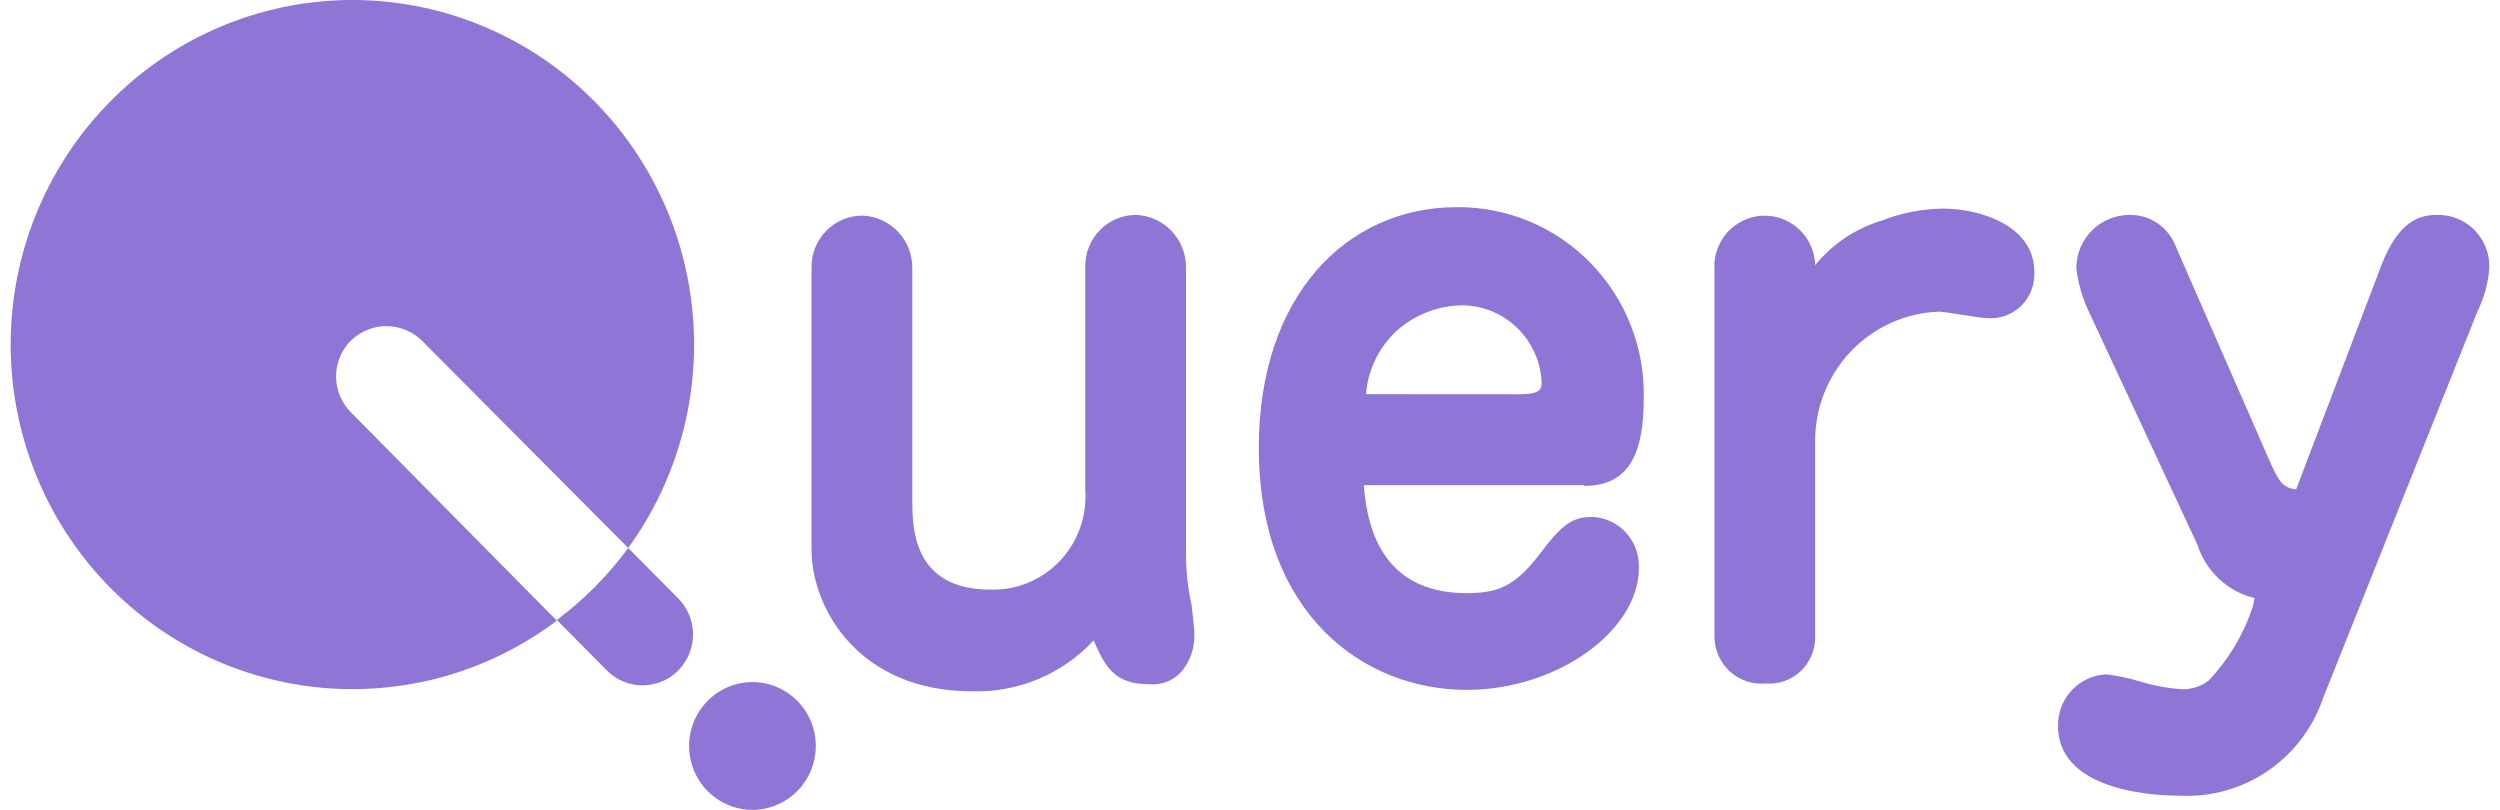
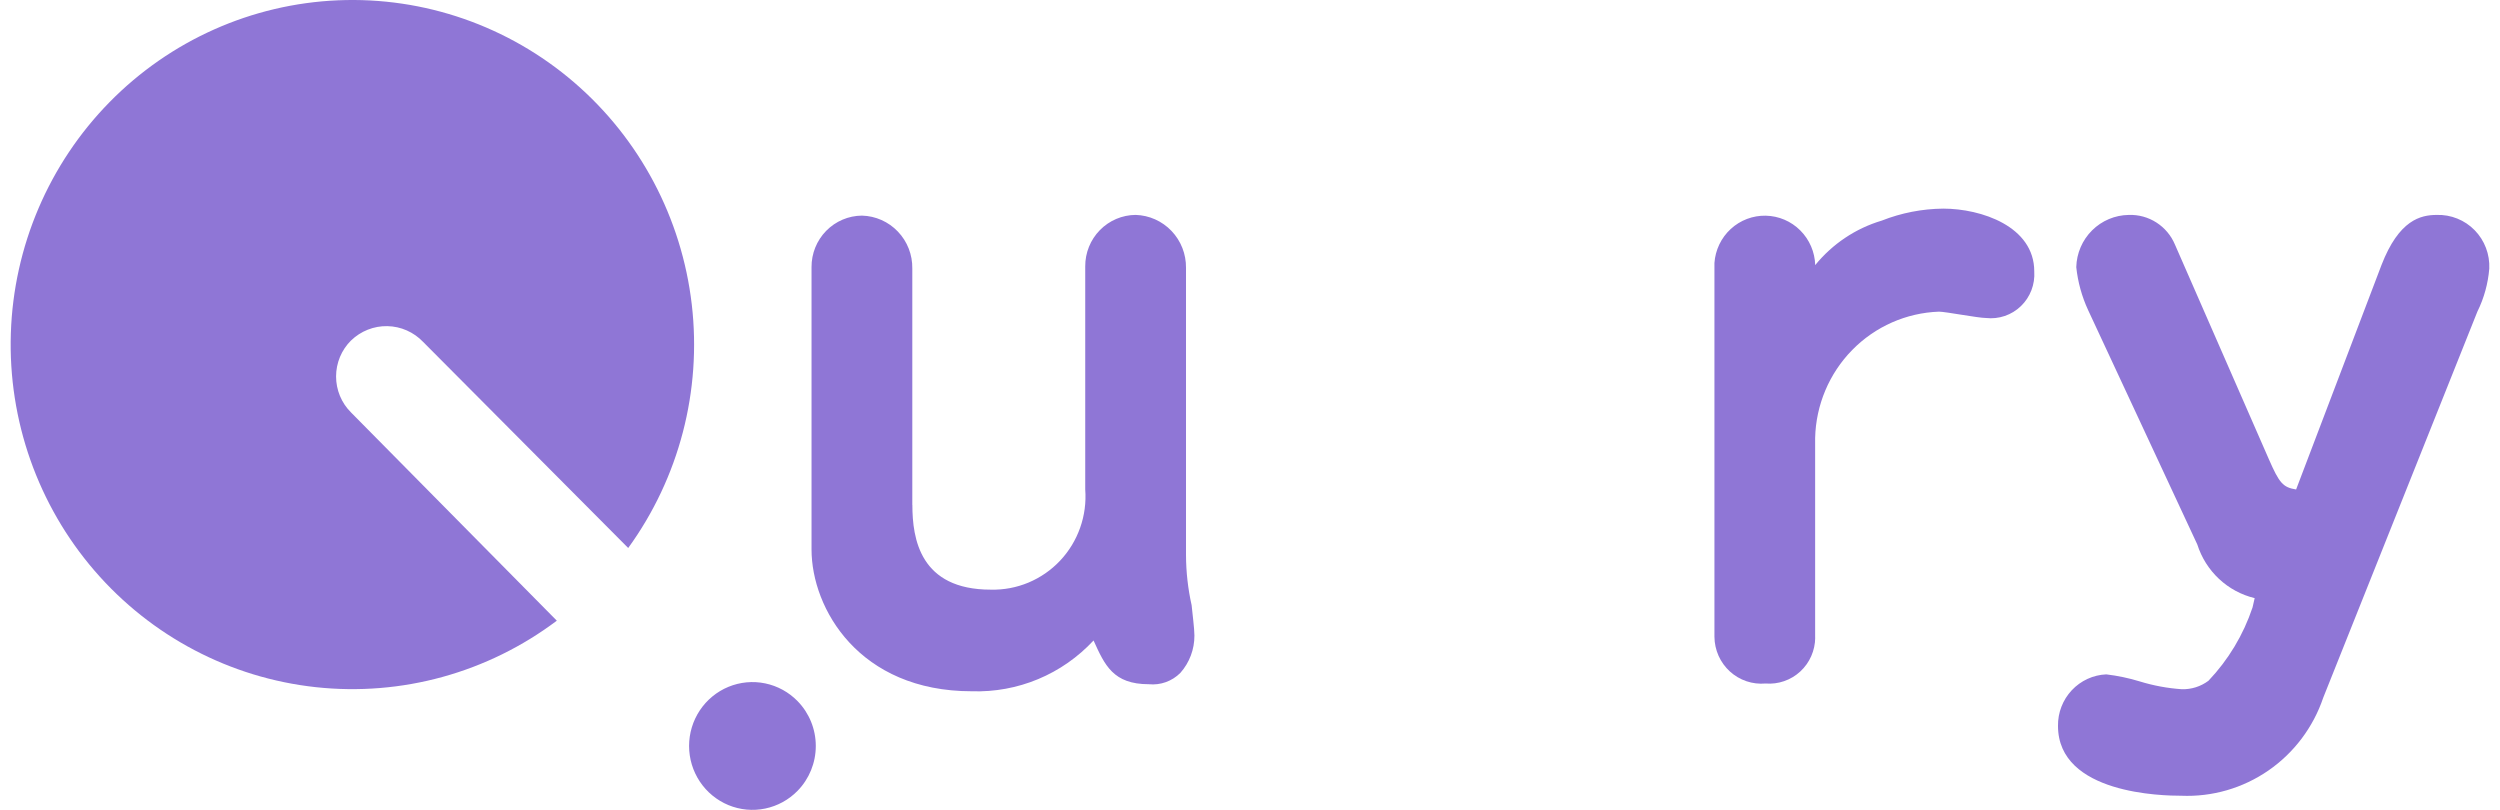
<svg xmlns="http://www.w3.org/2000/svg" width="142" height="46" viewBox="0 0 142 46" fill="none">
  <path d="M51.823 28.681C51.823 30.605 52.26 33.492 56.275 33.492C57.009 33.511 57.738 33.374 58.416 33.091C59.094 32.807 59.706 32.384 60.212 31.848C60.718 31.311 61.106 30.674 61.352 29.976C61.599 29.279 61.697 28.538 61.641 27.8V15.133C61.636 14.362 61.935 13.621 62.472 13.072C63.009 12.524 63.739 12.212 64.504 12.207C65.276 12.229 66.009 12.557 66.544 13.12C67.08 13.682 67.374 14.434 67.365 15.213V31.529C67.369 32.486 67.475 33.44 67.684 34.374C67.724 34.815 67.843 35.697 67.843 36.097C67.847 36.881 67.562 37.638 67.043 38.222C66.81 38.455 66.529 38.634 66.22 38.745C65.911 38.856 65.581 38.897 65.254 38.864C63.227 38.864 62.75 37.782 62.114 36.379C61.231 37.329 60.157 38.078 58.965 38.575C57.772 39.072 56.487 39.307 55.197 39.264C48.799 39.264 46.095 34.574 46.095 31.207V15.173C46.09 14.402 46.389 13.662 46.926 13.113C47.462 12.565 48.193 12.253 48.957 12.247C49.731 12.266 50.466 12.592 51.002 13.156C51.539 13.719 51.832 14.473 51.819 15.254V28.683" fill="#8F76D6" />
-   <path d="M89.986 27.599C92.531 27.599 93.365 25.755 93.365 22.626C93.398 21.204 93.146 19.79 92.626 18.468C92.106 17.146 91.328 15.943 90.338 14.93C89.348 13.917 88.166 13.115 86.863 12.572C85.559 12.028 84.161 11.754 82.751 11.766C76.47 11.766 71.499 16.817 71.499 25.435C71.499 34.854 77.423 39.184 83.305 39.184C88.513 39.184 93.084 35.777 93.084 32.289C93.123 31.556 92.873 30.838 92.389 30.29C91.906 29.742 91.227 29.409 90.501 29.363C89.546 29.363 88.911 29.524 87.599 31.287C86.167 33.168 85.293 33.691 83.305 33.691C78.097 33.691 77.62 29.281 77.462 27.558H89.984M77.588 22.387C77.698 21.025 78.308 19.753 79.297 18.82C80.336 17.881 81.678 17.355 83.074 17.342C84.24 17.355 85.357 17.82 86.193 18.641C87.029 19.462 87.521 20.575 87.566 21.75C87.566 22.072 87.486 22.393 86.372 22.393L77.588 22.387Z" fill="#8F76D6" />
  <path d="M103.104 36.218C103.101 36.58 103.024 36.938 102.878 37.269C102.733 37.599 102.521 37.896 102.256 38.141C101.991 38.385 101.679 38.572 101.339 38.689C101 38.807 100.64 38.852 100.282 38.823C99.915 38.856 99.547 38.812 99.198 38.694C98.85 38.576 98.529 38.387 98.256 38.138C97.984 37.889 97.765 37.587 97.614 37.248C97.464 36.91 97.384 36.545 97.38 36.174V14.938C97.431 14.198 97.763 13.506 98.306 13.006C98.85 12.506 99.563 12.236 100.298 12.251C101.034 12.267 101.735 12.566 102.257 13.089C102.779 13.611 103.083 14.316 103.104 15.058C104.084 13.854 105.399 12.974 106.88 12.532C107.995 12.092 109.18 11.861 110.378 11.85C112.524 11.85 115.546 12.852 115.546 15.417C115.57 15.781 115.515 16.147 115.384 16.487C115.253 16.828 115.05 17.135 114.788 17.387C114.526 17.64 114.213 17.831 113.87 17.947C113.527 18.064 113.162 18.103 112.802 18.062C112.365 18.062 110.497 17.702 110.137 17.702C108.277 17.767 106.513 18.546 105.205 19.88C103.897 21.214 103.144 23.002 103.1 24.877V36.223" fill="#8F76D6" />
  <path d="M128.066 33.974C127.309 33.792 126.611 33.416 126.04 32.882C125.469 32.348 125.044 31.674 124.807 30.927L118.608 17.62C118.25 16.848 118.022 16.022 117.932 15.175C117.952 14.387 118.274 13.638 118.83 13.085C119.386 12.532 120.133 12.218 120.914 12.208C121.469 12.188 122.017 12.338 122.485 12.639C122.954 12.94 123.321 13.377 123.537 13.892L128.869 26.078C129.465 27.441 129.669 27.682 130.419 27.802L135.269 15.053C136.263 12.488 137.494 12.208 138.409 12.208C138.807 12.195 139.204 12.265 139.574 12.415C139.944 12.564 140.28 12.788 140.56 13.075C140.84 13.361 141.058 13.702 141.201 14.077C141.344 14.453 141.409 14.853 141.391 15.255C141.322 16.106 141.093 16.936 140.715 17.7L131.96 39.627C131.392 41.309 130.299 42.762 128.844 43.766C127.39 44.77 125.652 45.273 123.89 45.198C122.896 45.198 116.894 45.118 116.894 41.23C116.884 40.478 117.165 39.752 117.677 39.206C118.189 38.66 118.892 38.336 119.637 38.304C120.284 38.381 120.923 38.516 121.546 38.707C122.321 38.945 123.121 39.093 123.93 39.148C124.473 39.162 125.005 38.993 125.441 38.667C126.569 37.481 127.425 36.058 127.945 34.5L128.064 33.978" fill="#8F76D6" />
  <path d="M45.303 39.825C44.803 39.312 44.161 38.961 43.462 38.816C42.762 38.671 42.035 38.74 41.374 39.013C40.714 39.286 40.148 39.751 39.75 40.349C39.352 40.947 39.14 41.651 39.14 42.371C39.14 43.091 39.352 43.795 39.75 44.393C40.148 44.991 40.714 45.456 41.374 45.729C42.035 46.002 42.762 46.071 43.462 45.926C44.161 45.781 44.803 45.43 45.303 44.917C45.966 44.238 46.337 43.324 46.337 42.371C46.337 41.418 45.966 40.504 45.303 39.825Z" fill="#8F76D6" />
  <path d="M19.939 19.341C20.213 19.075 20.536 18.866 20.89 18.726C21.245 18.585 21.623 18.517 22.003 18.525C22.384 18.532 22.759 18.615 23.107 18.769C23.456 18.923 23.771 19.145 24.034 19.421L35.682 31.126C38.573 27.14 39.863 22.199 39.293 17.294C38.723 12.389 36.335 7.882 32.608 4.678C28.881 1.474 24.09 -0.191 19.197 0.017C14.304 0.226 9.669 2.291 6.223 5.801C2.777 9.31 0.774 14.003 0.616 18.939C0.457 23.875 2.155 28.689 5.369 32.416C8.583 36.142 13.076 38.505 17.945 39.032C22.815 39.559 27.702 38.209 31.627 35.255L19.939 23.428C19.67 23.161 19.456 22.843 19.31 22.492C19.165 22.141 19.089 21.764 19.089 21.383C19.089 21.003 19.165 20.626 19.31 20.275C19.456 19.924 19.67 19.606 19.939 19.339" fill="#8F76D6" />
-   <path d="M38.505 33.972L35.683 31.127C34.537 32.683 33.171 34.06 31.628 35.215L34.49 38.101C35.033 38.638 35.765 38.936 36.526 38.928C37.286 38.92 38.013 38.609 38.545 38.061C39.077 37.514 39.372 36.775 39.365 36.008C39.357 35.242 39.048 34.509 38.505 33.972Z" fill="#8F76D6" />
</svg>